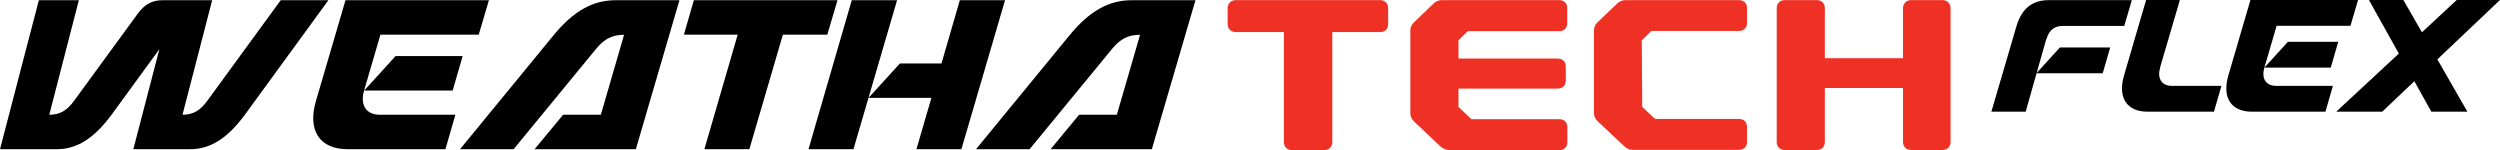
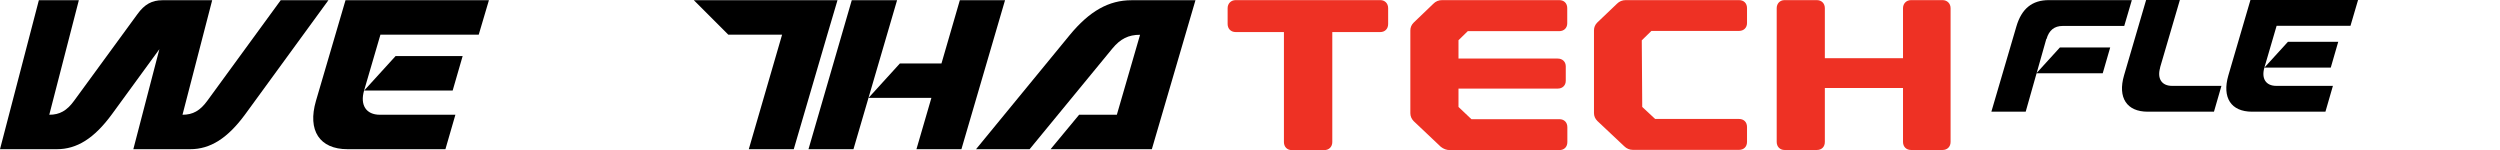
<svg xmlns="http://www.w3.org/2000/svg" viewBox="0 0 220.69 13.25" data-name="Layer 1" id="Layer_1">
  <defs>
    <style>
      .cls-1 {
        fill: #ee3124;
      }
    </style>
  </defs>
  <path d="M28.99.02l-7.33,10.05c-1.58,2.16-3.11,3.1-4.87,3.1h-5.02l2.3-8.83-4.18,5.73c-1.58,2.16-3.11,3.1-4.87,3.1H0L3.43.02h3.53l-2.61,10.11c.92,0,1.55-.36,2.18-1.22L12.13,1.25C12.76.38,13.41.02,14.34.02h4.39l-2.62,10.11c.92,0,1.55-.36,2.18-1.22L24.78.02h4.21Z" />
  <g>
    <path d="M33.58,3.07l-1.44,4.92c-.37,1.28.17,2.14,1.4,2.14h6.66l-.88,3.04h-8.64c-2.47,0-3.55-1.65-2.79-4.26L30.5.02h12.66l-.9,3.04h-8.69ZM39.96,7.99h-7.81l2.77-3.04h5.92l-.88,3.04Z" />
-     <path d="M56.12,13.17h-8.93l2.52-3.04h3.33l2.05-7.06c-1.03,0-1.74.36-2.45,1.22l-7.3,8.88h-4.73l8.25-10.05C50.63.96,52.35.02,54.33.02h5.65l-3.85,13.15Z" />
-     <path d="M73.93.02l-.9,3.04h-3.92l-2.96,10.11h-3.97l2.94-10.11h-4.75L61.25.02h12.68Z" />
+     <path d="M73.93.02l-.9,3.04l-2.96,10.11h-3.97l2.94-10.11h-4.75L61.25.02h12.68Z" />
    <path d="M79.19.02l-3.85,13.15h-3.97L75.19.02h3.99ZM88.72.02l-3.85,13.15h-3.97l1.32-4.53h-5.55l2.77-3.04h3.67L84.73.02h3.99Z" />
    <path d="M101.67,13.17h-8.93l2.52-3.04h3.33l2.05-7.06c-1.03,0-1.74.36-2.45,1.22l-7.3,8.88h-4.73l8.25-10.05C96.18.96,97.9.02,99.88.02h5.65l-3.85,13.15Z" />
  </g>
  <g>
    <path d="M180.64,3.44l-.85,3,2.05-2.25h4.44l-.66,2.28h-5.84l-.96,3.39h-3.03l2.21-7.53c.46-1.56,1.38-2.32,2.87-2.32h7.32l-.67,2.28h-5.43c-.74,0-1.21.38-1.43,1.15Z" />
    <path d="M190.69,5.97c-.28.96.13,1.61,1.05,1.61h4.36l-.66,2.28h-5.85c-1.85,0-2.66-1.24-2.09-3.2l1.95-6.66h2.98l-1.75,5.97Z" />
    <path d="M200.97,2.28l-1.08,3.69c-.28.96.13,1.61,1.05,1.61h5l-.66,2.28h-6.48c-1.85,0-2.66-1.24-2.09-3.2l1.95-6.66h9.5l-.67,2.28h-6.52ZM205.75,5.97h-5.86l2.08-2.28h4.44l-.66,2.28Z" />
-     <path d="M215.16,5.24l2.65,4.62h-3.18l-1.5-2.69-2.84,2.69h-4.06l5.53-5.13-2.64-4.73h3.04l1.64,2.85,3.07-2.85h3.82l-5.53,5.24Z" />
  </g>
  <g>
    <path d="M121.85.01h-12.77c-.41,0-.71.3-.71.71v1.4c0,.42.29.71.71.71h4.26v9.71c0,.42.28.71.69.71h2.87c.42,0,.71-.29.71-.71V2.83h4.24c.41,0,.69-.29.69-.71V.72c0-.42-.29-.71-.69-.71Z" class="cls-1" />
    <path d="M137.65,10.52h-7.76s-1.14-1.08-1.14-1.08v-1.62h8.76c.42,0,.71-.28.71-.69v-1.27c0-.41-.29-.69-.71-.69h-8.76v-1.62s.82-.8.82-.8h8.07c.42,0,.71-.28.71-.69V.72c0-.43-.28-.71-.71-.71h-10.33c-.31,0-.58.11-.79.33l-1.73,1.66c-.19.19-.29.42-.29.69v7.3c0,.27.1.5.29.7l2.4,2.27c.24.19.51.29.8.29h9.66c.43,0,.71-.28.71-.71v-1.31c0-.43-.28-.71-.71-.71Z" class="cls-1" />
    <path d="M153.51.01h-10c-.29,0-.56.11-.76.31l-1.75,1.67c-.19.19-.29.42-.29.69v7.3c0,.27.1.5.3.7l2.37,2.23c.21.21.48.32.77.32h9.36c.43,0,.71-.28.71-.71v-1.31c0-.43-.28-.71-.71-.71h-7.4s-1.14-1.06-1.14-1.06c0,0,0,0,0,0l-.04-5.88.85-.83h7.73c.42,0,.71-.28.71-.69V.72c0-.43-.28-.71-.71-.71Z" class="cls-1" />
    <path d="M171.48.01h-2.78c-.41,0-.71.3-.71.71v4.42h-6.9V.72c0-.42-.29-.71-.71-.71h-2.85c-.4,0-.69.3-.69.71v11.81c0,.42.29.71.69.71h2.85c.43,0,.71-.28.71-.71v-4.76h6.9v4.76c0,.42.29.71.71.71h2.78c.42,0,.71-.29.71-.71V.72c0-.41-.3-.71-.71-.71Z" class="cls-1" />
  </g>
</svg>